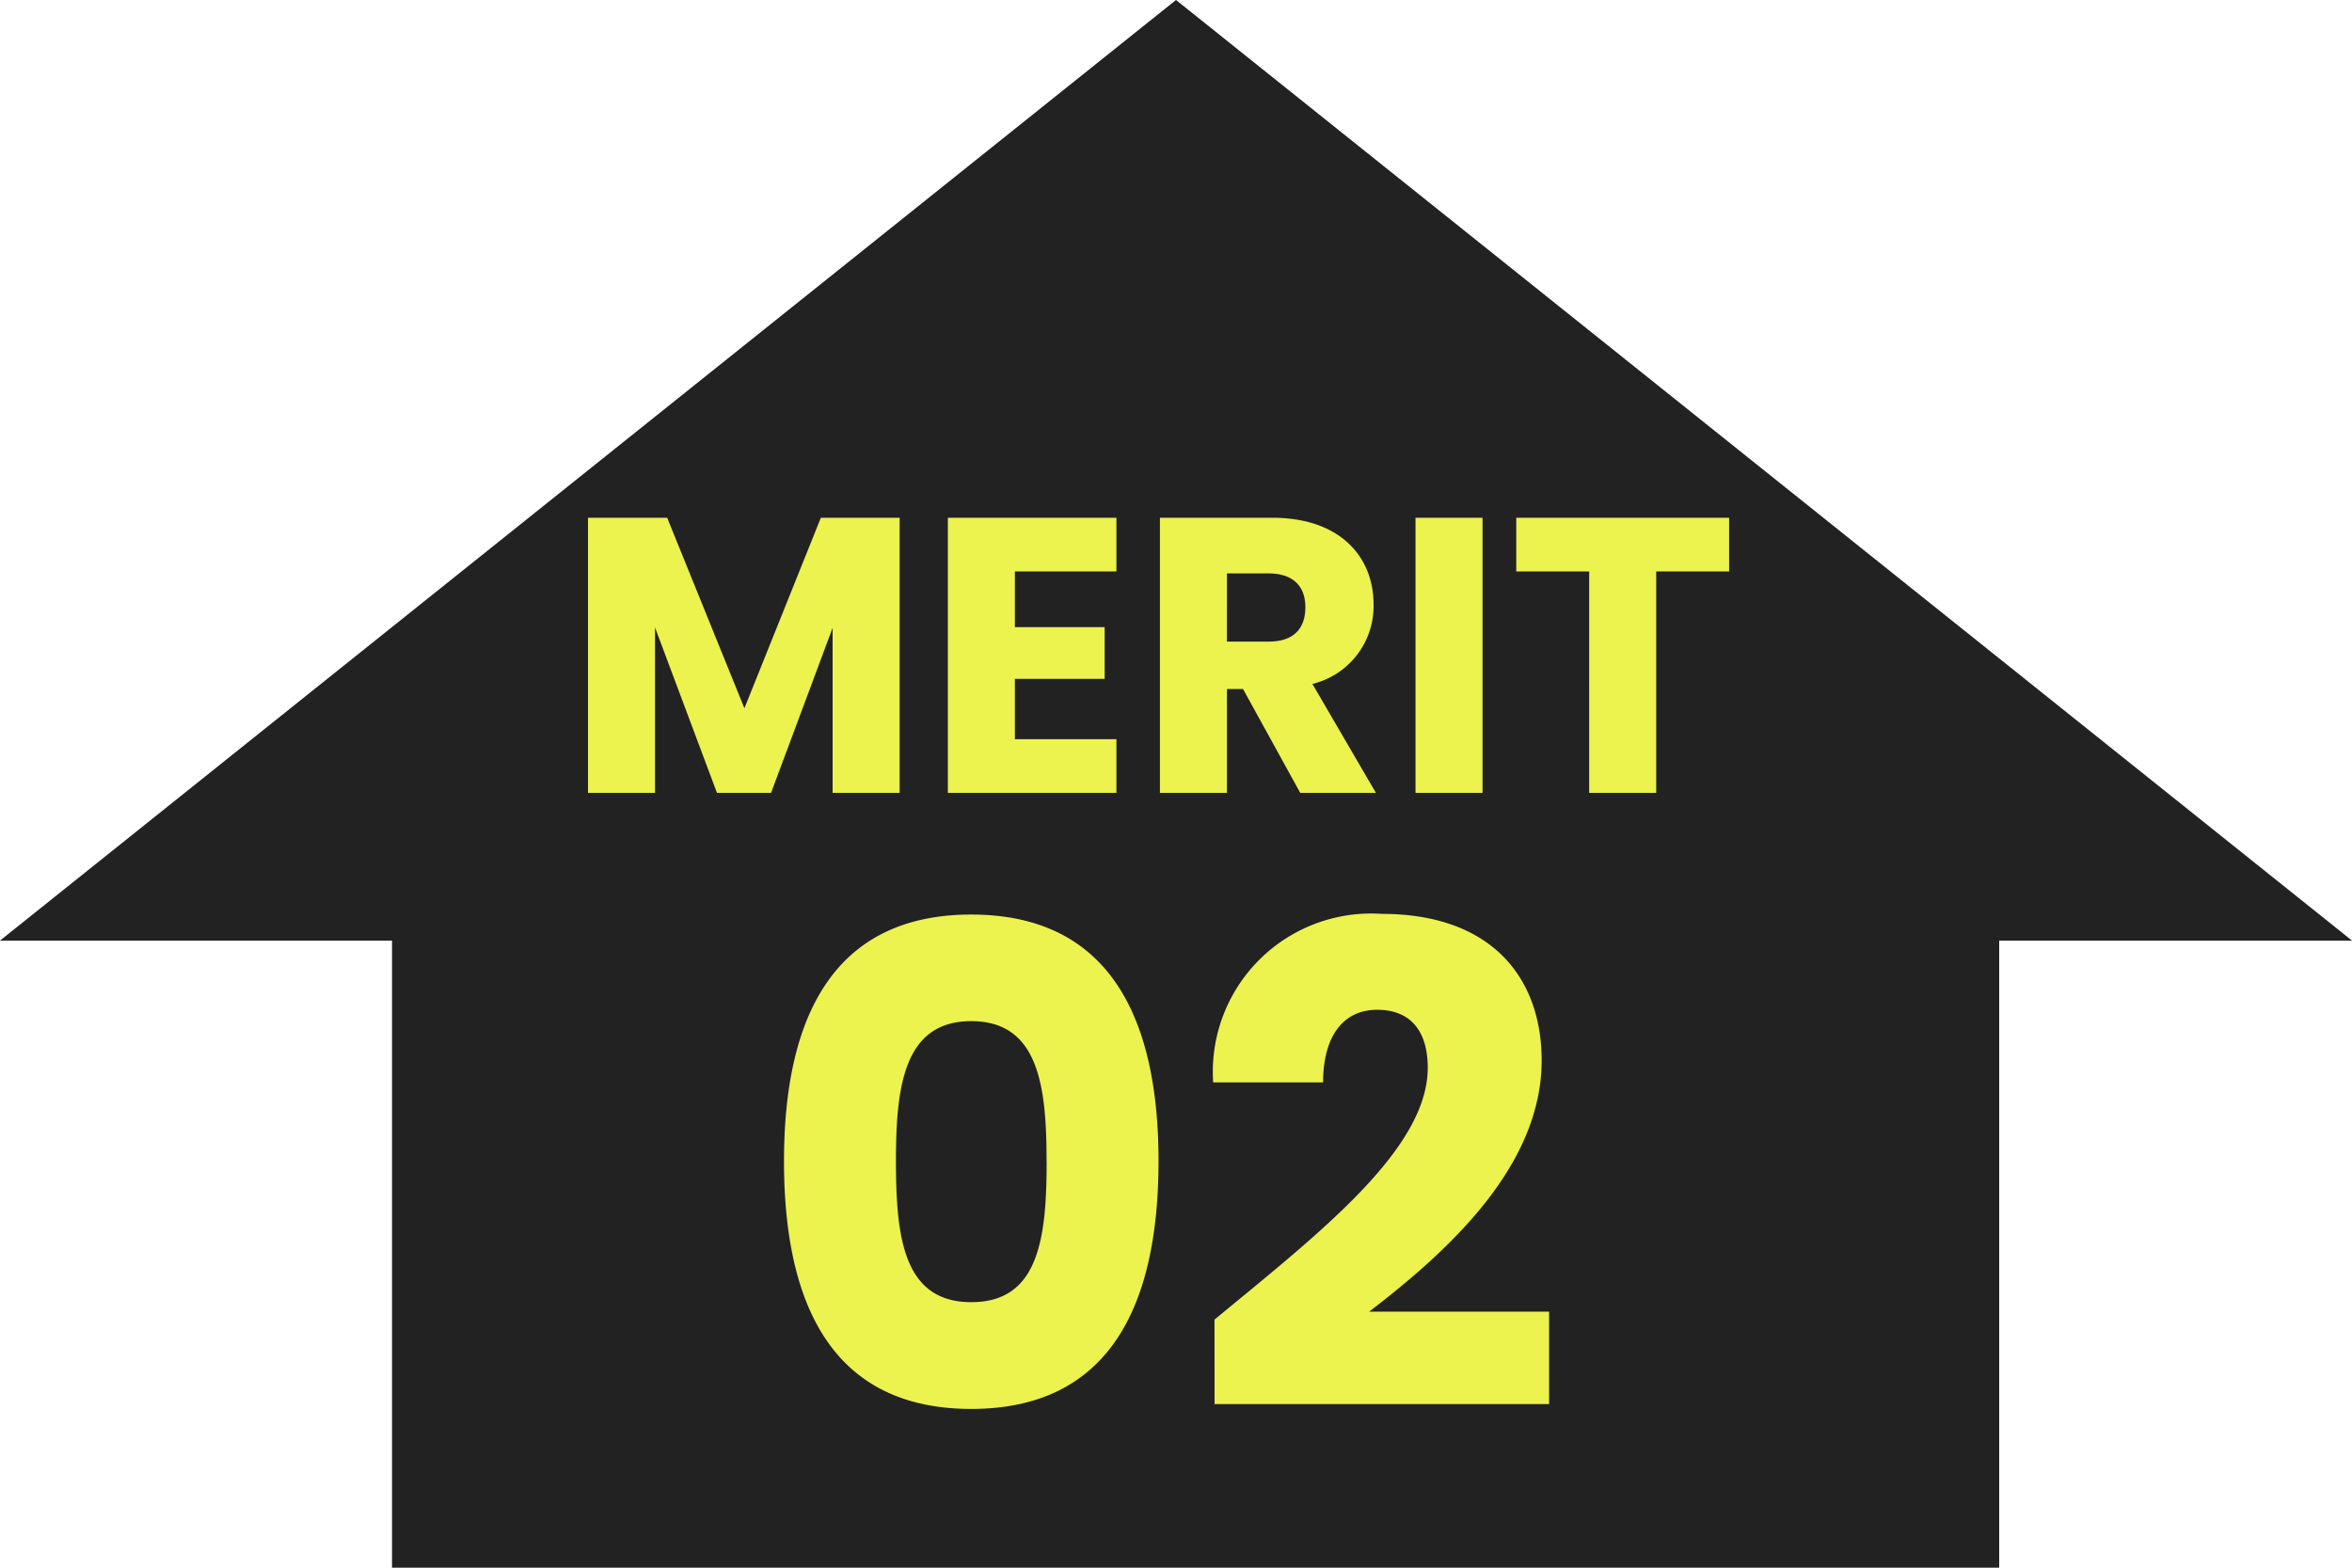
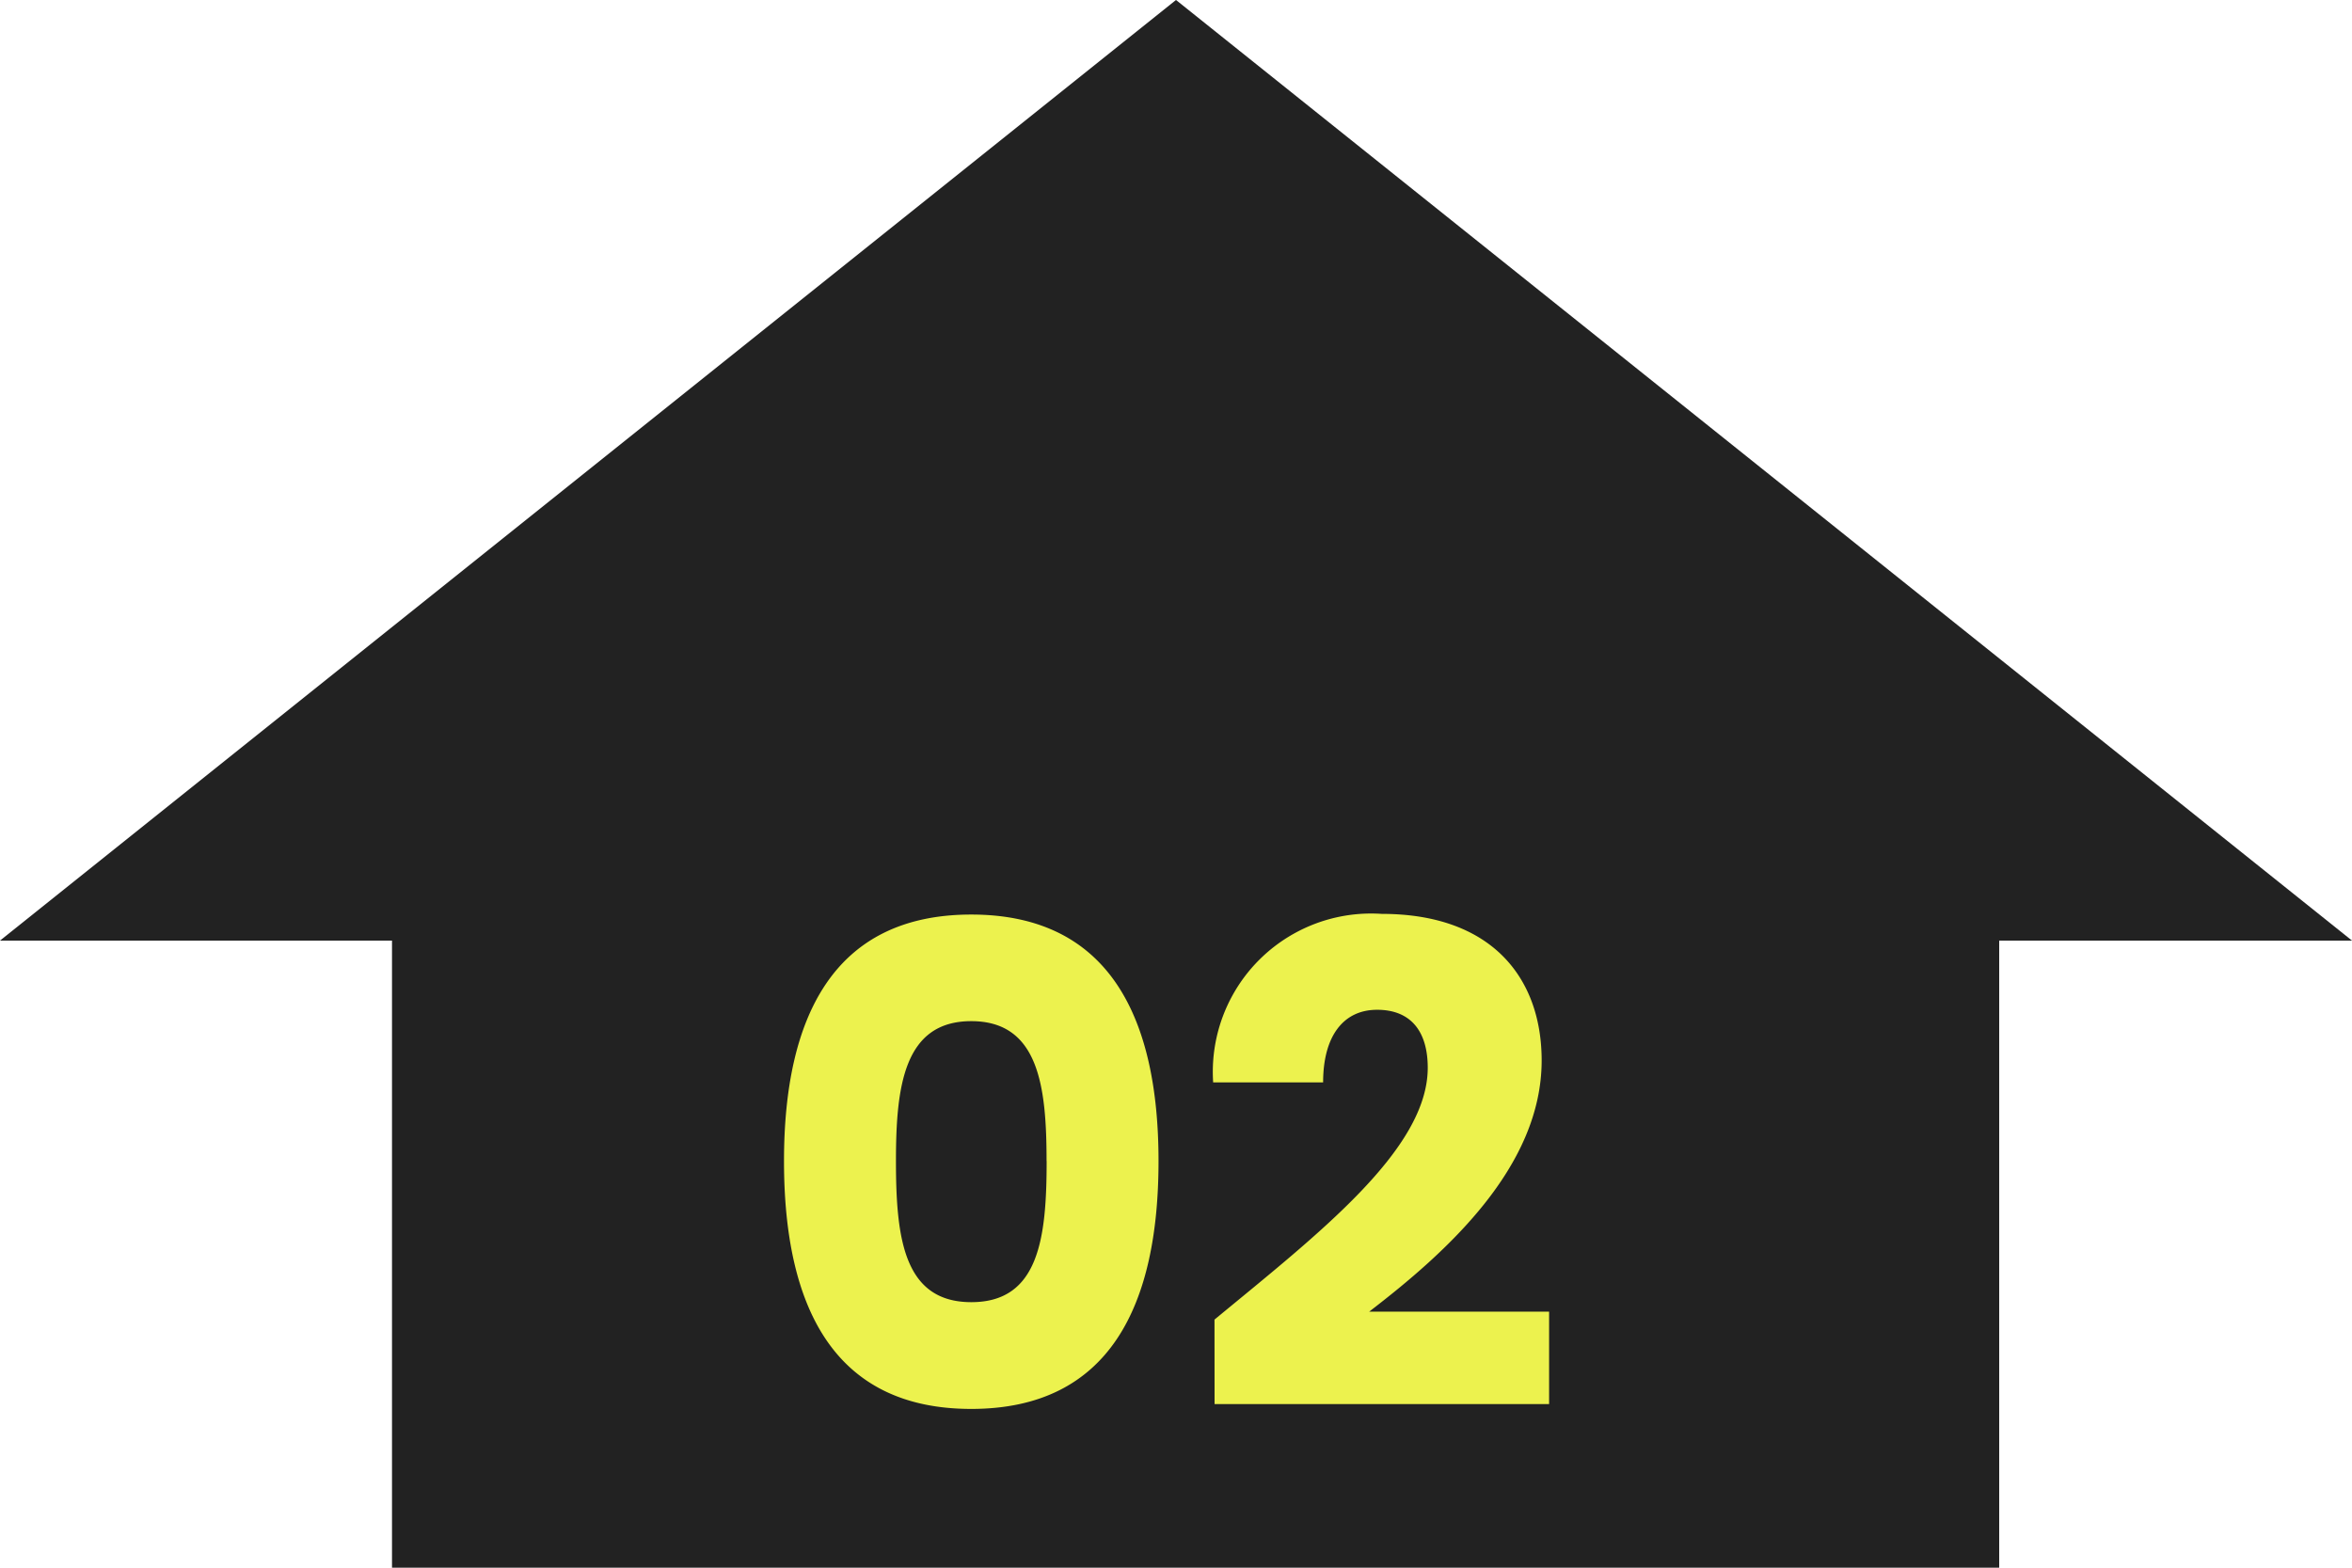
<svg xmlns="http://www.w3.org/2000/svg" width="60" height="40" viewBox="0 0 60 40">
  <g transform="translate(-15 -4152.742)">
    <path d="M-1980,40V24h41V40Zm-10-16,30-24,30,24Z" transform="translate(2005 4152.742)" fill="#222" />
-     <path d="M5.635,11h1.71V6.78L8.925,11h1.38l1.57-4.21V11h1.71V3.98h-2.01L9.625,8.84,7.655,3.98H5.635Zm13.48-7.02h-4.3V11h4.3V9.63h-2.59V8.09h2.29V6.77h-2.29V5.35h2.59Zm4.82,2.28c0,.55-.3.88-.94.88h-1.06V5.4h1.06C23.635,5.4,23.935,5.74,23.935,6.26Zm-3.71-2.28V11h1.71V8.35h.41L23.805,11h1.93l-1.62-2.78a2.043,2.043,0,0,0,1.56-2.03c0-1.22-.86-2.21-2.58-2.21ZM26.745,11h1.71V3.98h-1.71Zm2.57-5.65h1.86V11h1.71V5.35h1.86V3.98h-5.43Z" transform="translate(24.365 4161.973)" fill="#ecf24e" />
    <path d="M.765-6.375C.765-2.7,2.006-.051,5.542-.051S10.319-2.7,10.319-6.375c0-3.638-1.241-6.29-4.777-6.29S.765-10.013.765-6.375Zm6.7,0c0,1.972-.2,3.6-1.921,3.6S3.621-4.4,3.621-6.375c0-1.9.2-3.57,1.921-3.57S7.463-8.279,7.463-6.375Zm4.284,6.2h8.534V-2.533h-4.59c1.972-1.513,4.4-3.689,4.4-6.409,0-2.091-1.258-3.74-4.08-3.74a4.039,4.039,0,0,0-4.3,4.3h2.805c0-1.173.51-1.853,1.377-1.853.884,0,1.292.578,1.292,1.479,0,2.091-2.805,4.25-5.44,6.426Z" transform="translate(34.235 4188.742)" fill="#ecf24e" />
  </g>
</svg>